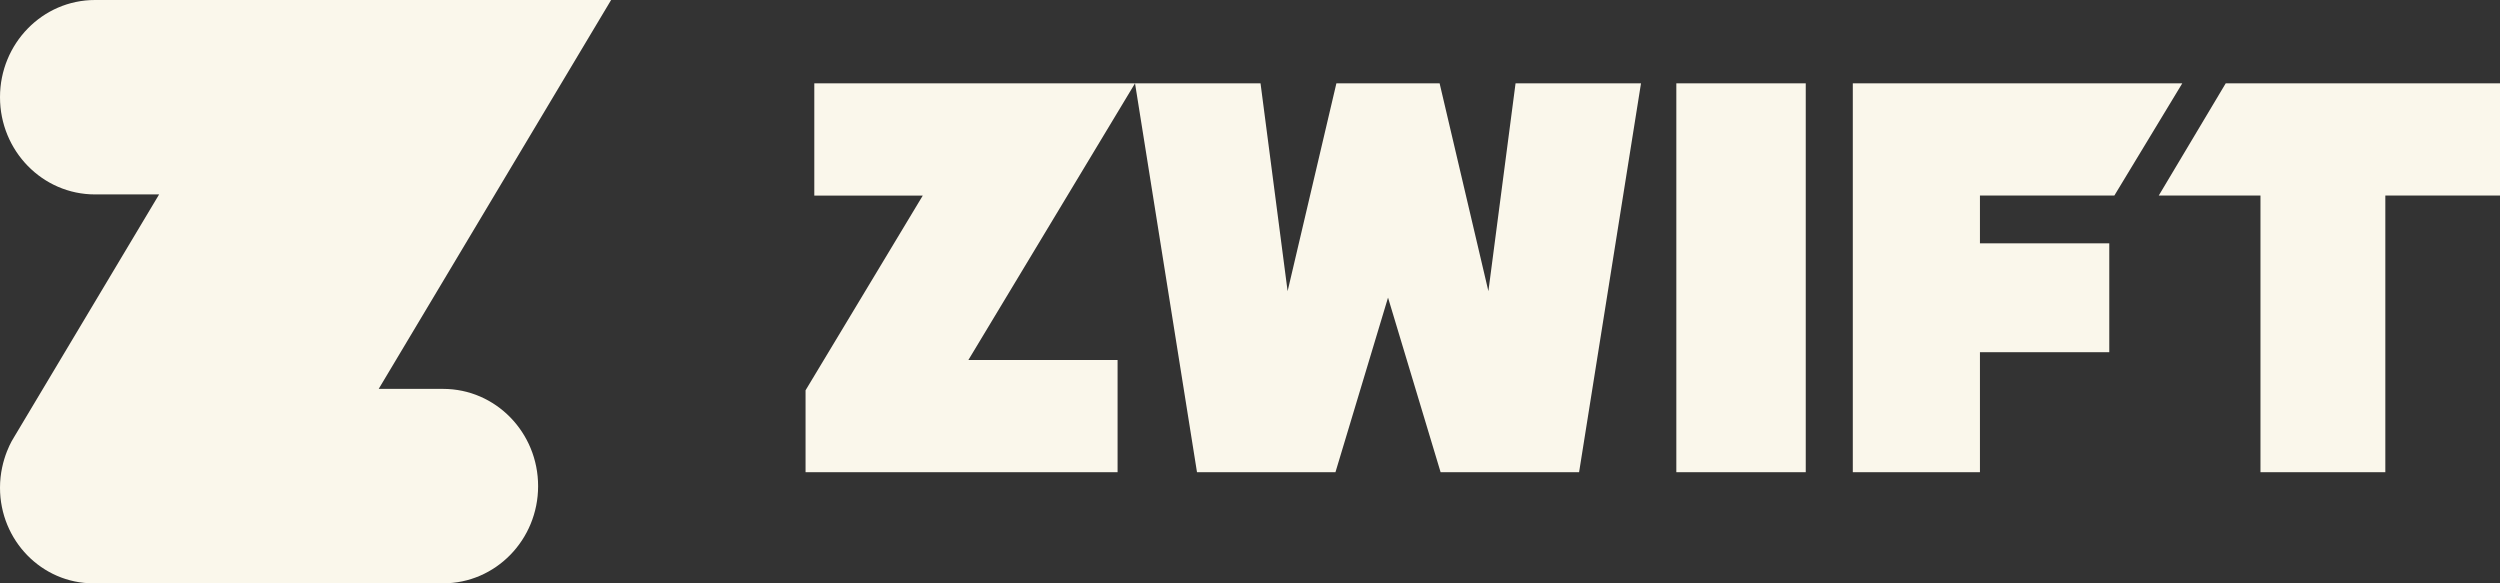
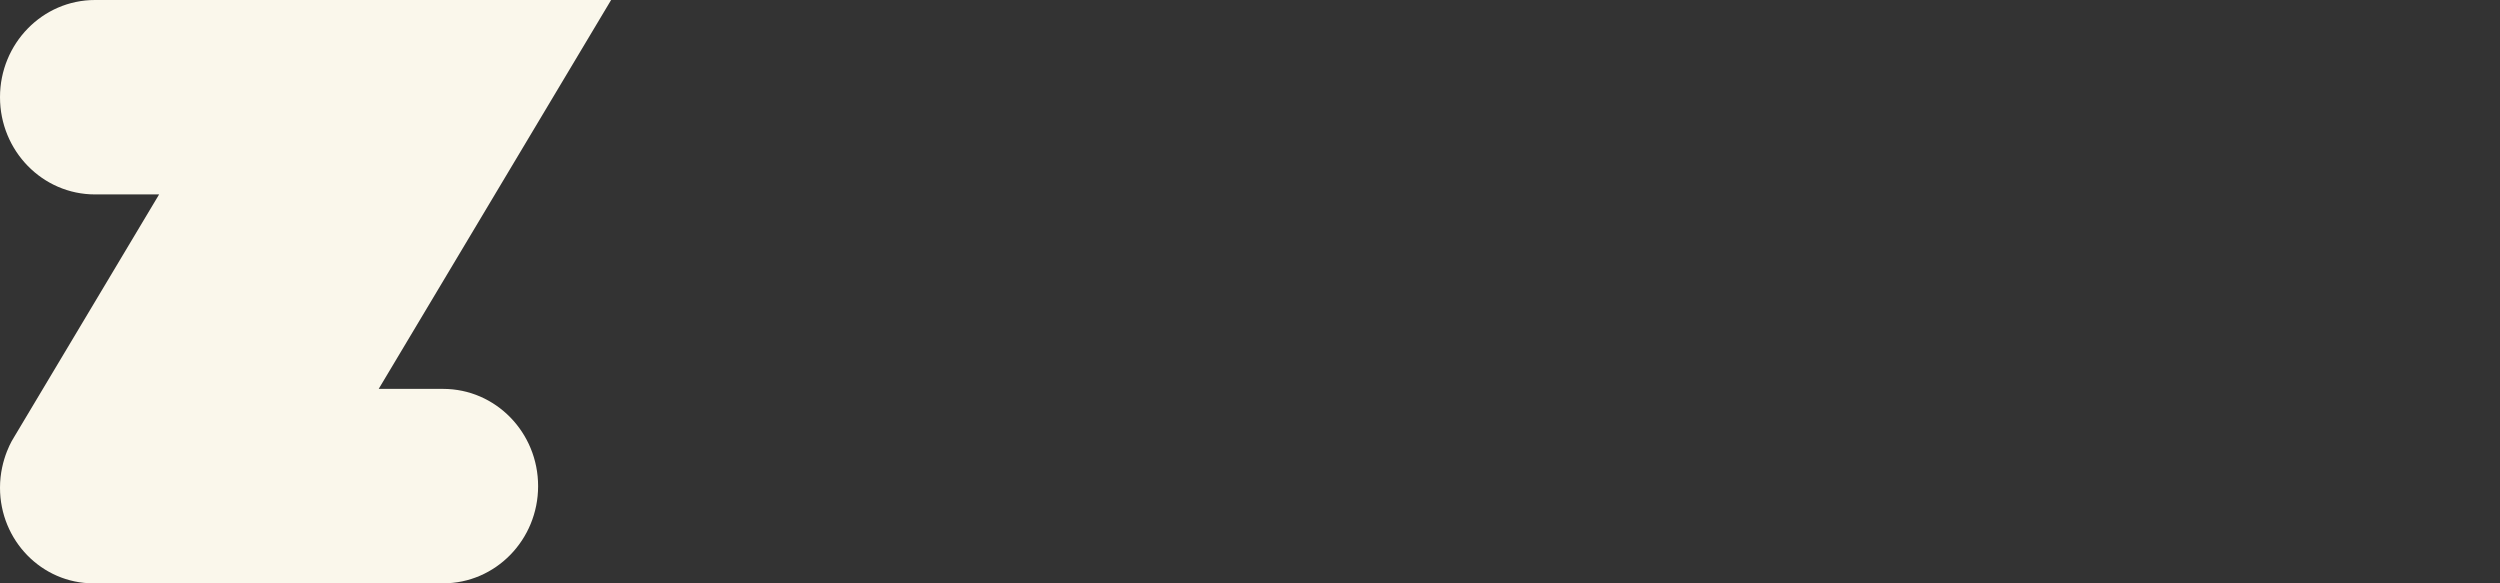
<svg xmlns="http://www.w3.org/2000/svg" width="90px" height="21px" viewBox="0 0 90 21" version="1.1">
  <rect x="0" y="0" width="90" height="21" fill="#333333" stroke="none" />
  <title>Group</title>
  <g id="Website" stroke="none" stroke-width="1" fill="none" fill-rule="evenodd">
    <g id="Building_Carouselle-2-03" transform="translate(-465, -1210)" fill="#FAF7EB">
      <g id="Group-46" transform="translate(261, 1115)">
        <g id="Group" transform="translate(204, 95)">
-           <path d="M29.315,3 L29.315,7.041 L33.22,7.041 L29,14.051 L29,17 L40.233,17 L40.233,12.961 L34.861,12.961 L40.861,3 L29.315,3 Z M54.56,3 L53.582,10.482 L51.826,3 L48.11,3 L46.354,10.482 L45.379,3 L40.861,3 L43.092,17 L48.076,17 L49.969,10.714 L51.862,17 L56.847,17 L59.076,3 L54.56,3 Z M60.348,17 L65.007,17 L65.007,3 L60.348,3 L60.348,17 Z M66.701,3 L66.701,17 L71.278,17 L71.278,12.68 L75.934,12.68 L75.934,8.761 L71.278,8.761 L71.278,7.039 L76.117,7.039 L78.562,3 L66.702,3 L66.701,3 Z M80.126,3 L77.715,7.04 L81.377,7.04 L81.377,17 L85.872,17 L85.872,7.04 L90,7.04 L90,3 L80.126,3 Z" id="Fill-43" />
          <path d="M15.953,14 L13.633,14 L22,0 L3.419,0 C1.531,0 0,1.566 0,3.5 C0,5.433 1.531,6.999 3.419,6.999 L5.728,6.999 L0.493,15.759 C0.493,15.759 0,16.496 0,17.557 C0,19.459 1.505,21 3.362,21 L15.953,21 C17.842,21 19.372,19.433 19.372,17.5 C19.372,15.567 17.842,14 15.953,14" id="Fill-44" />
        </g>
      </g>
    </g>
  </g>
</svg>